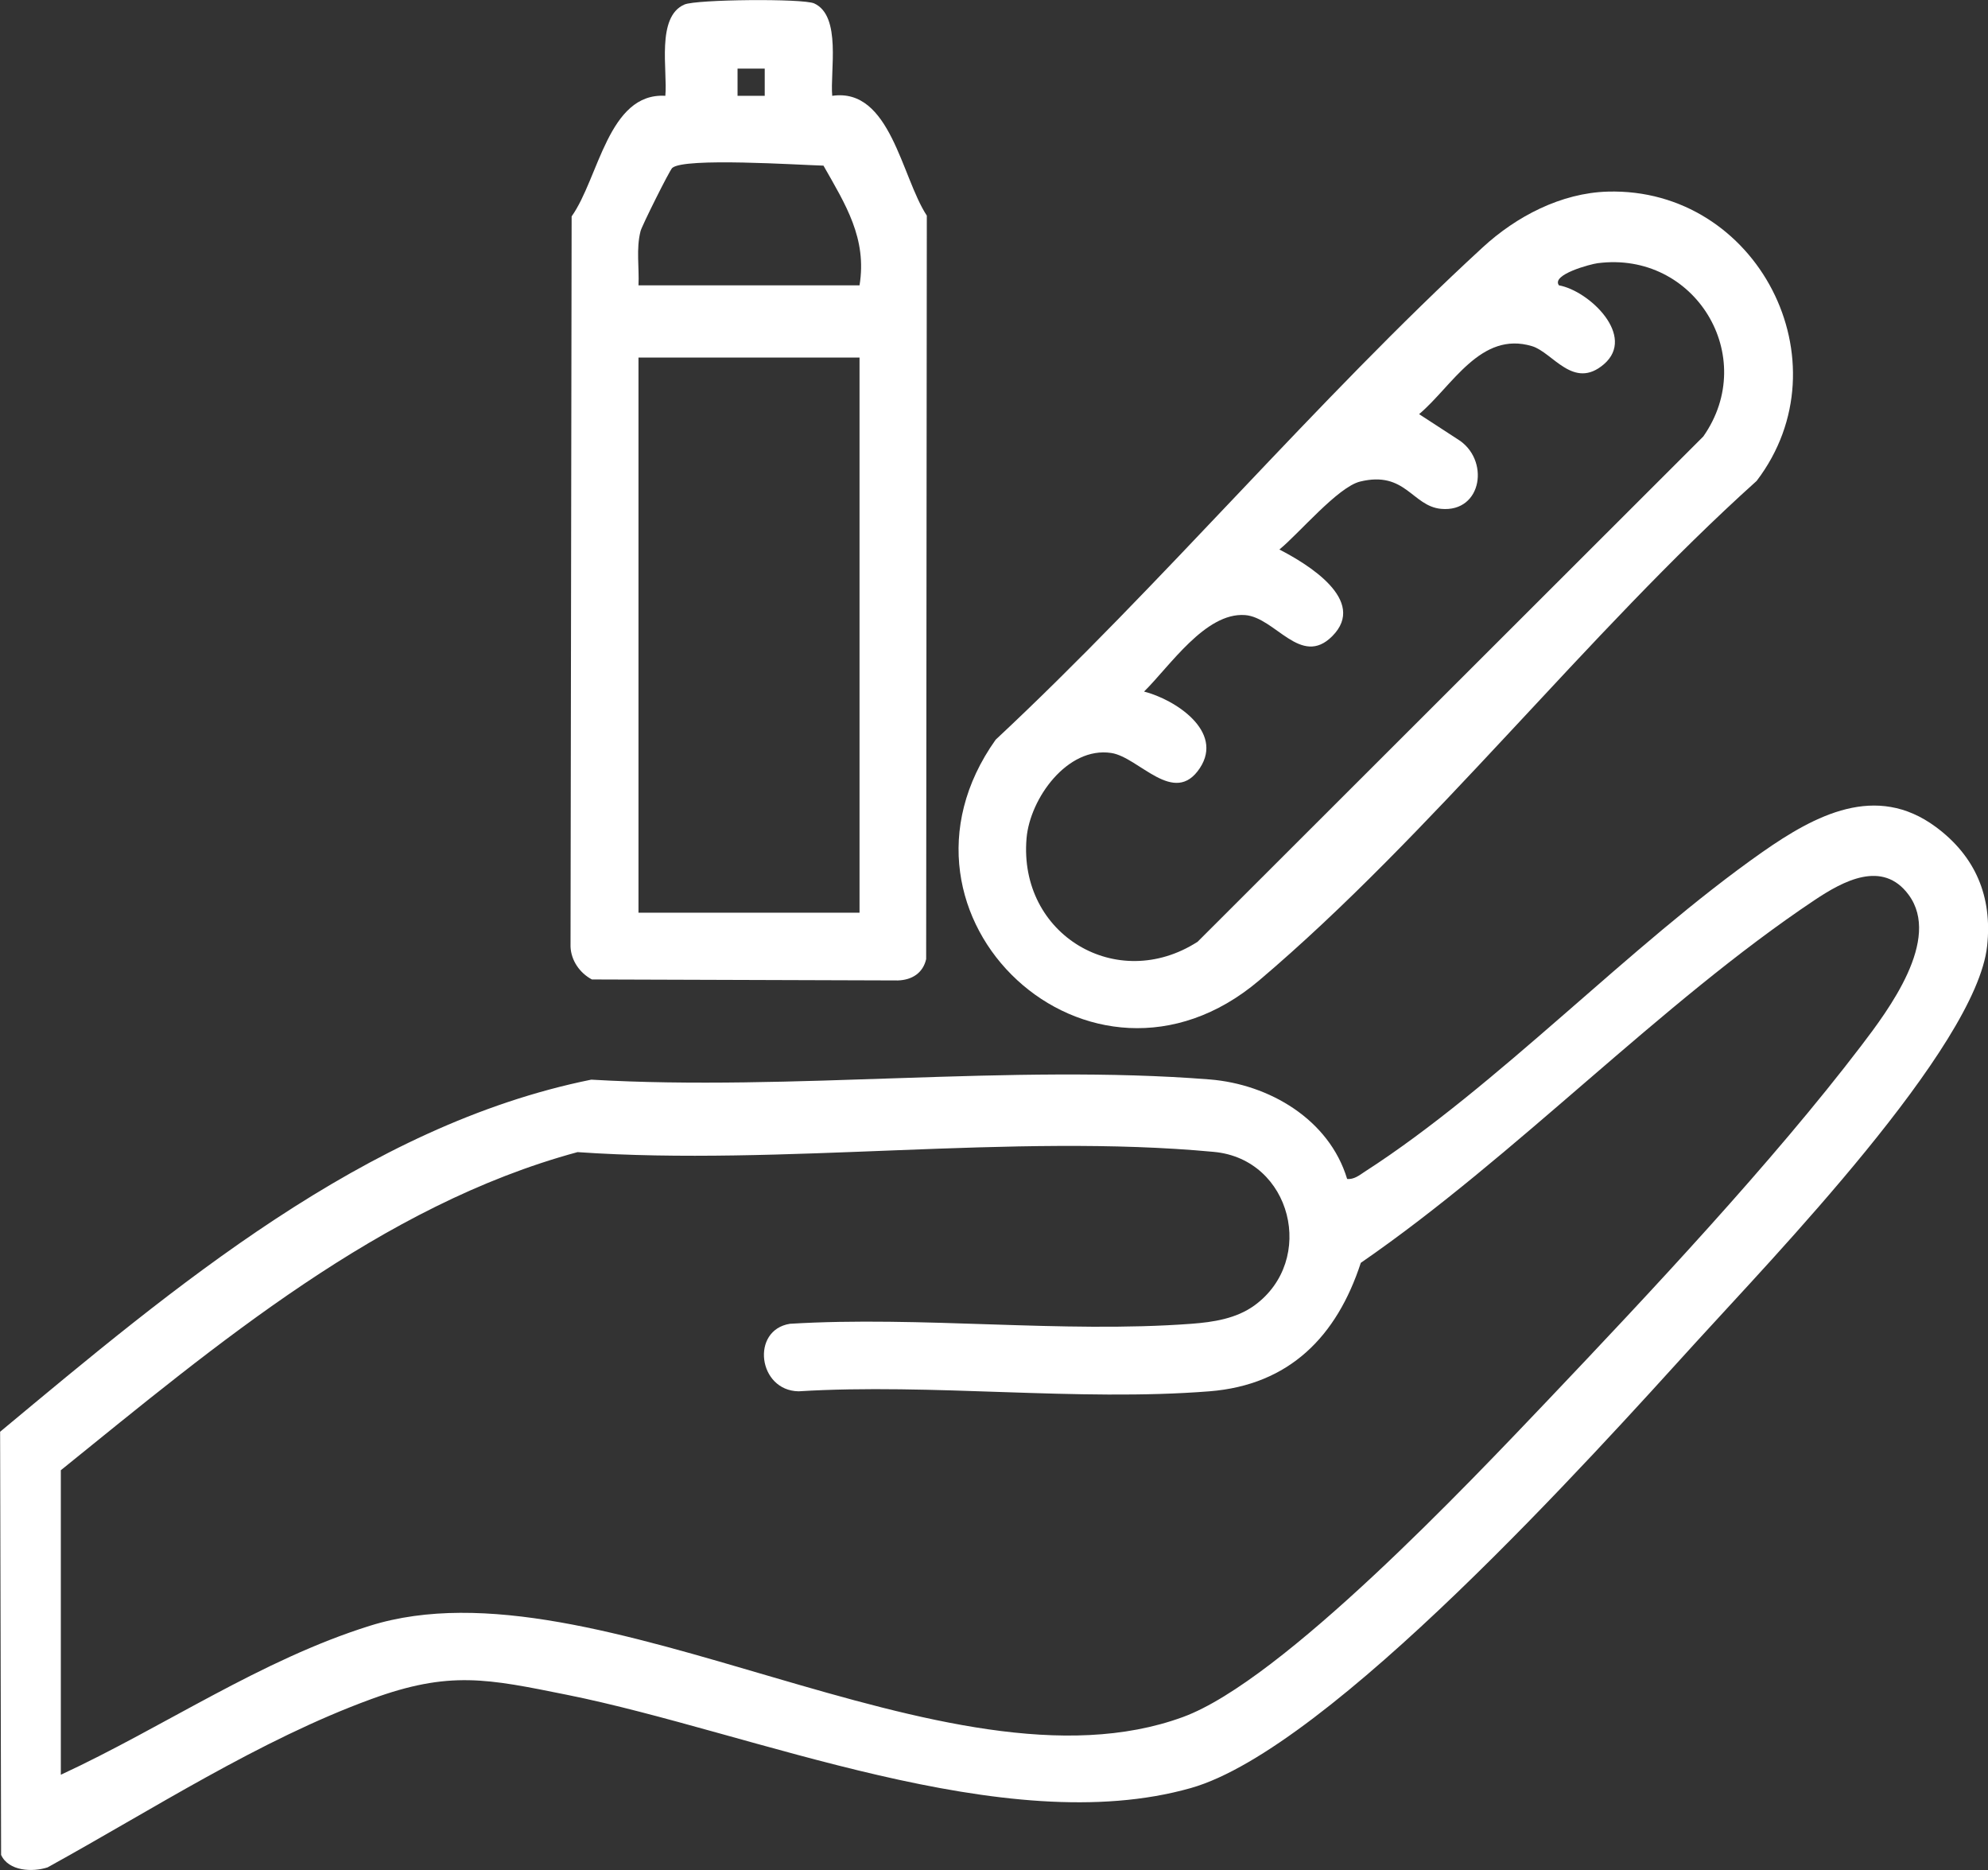
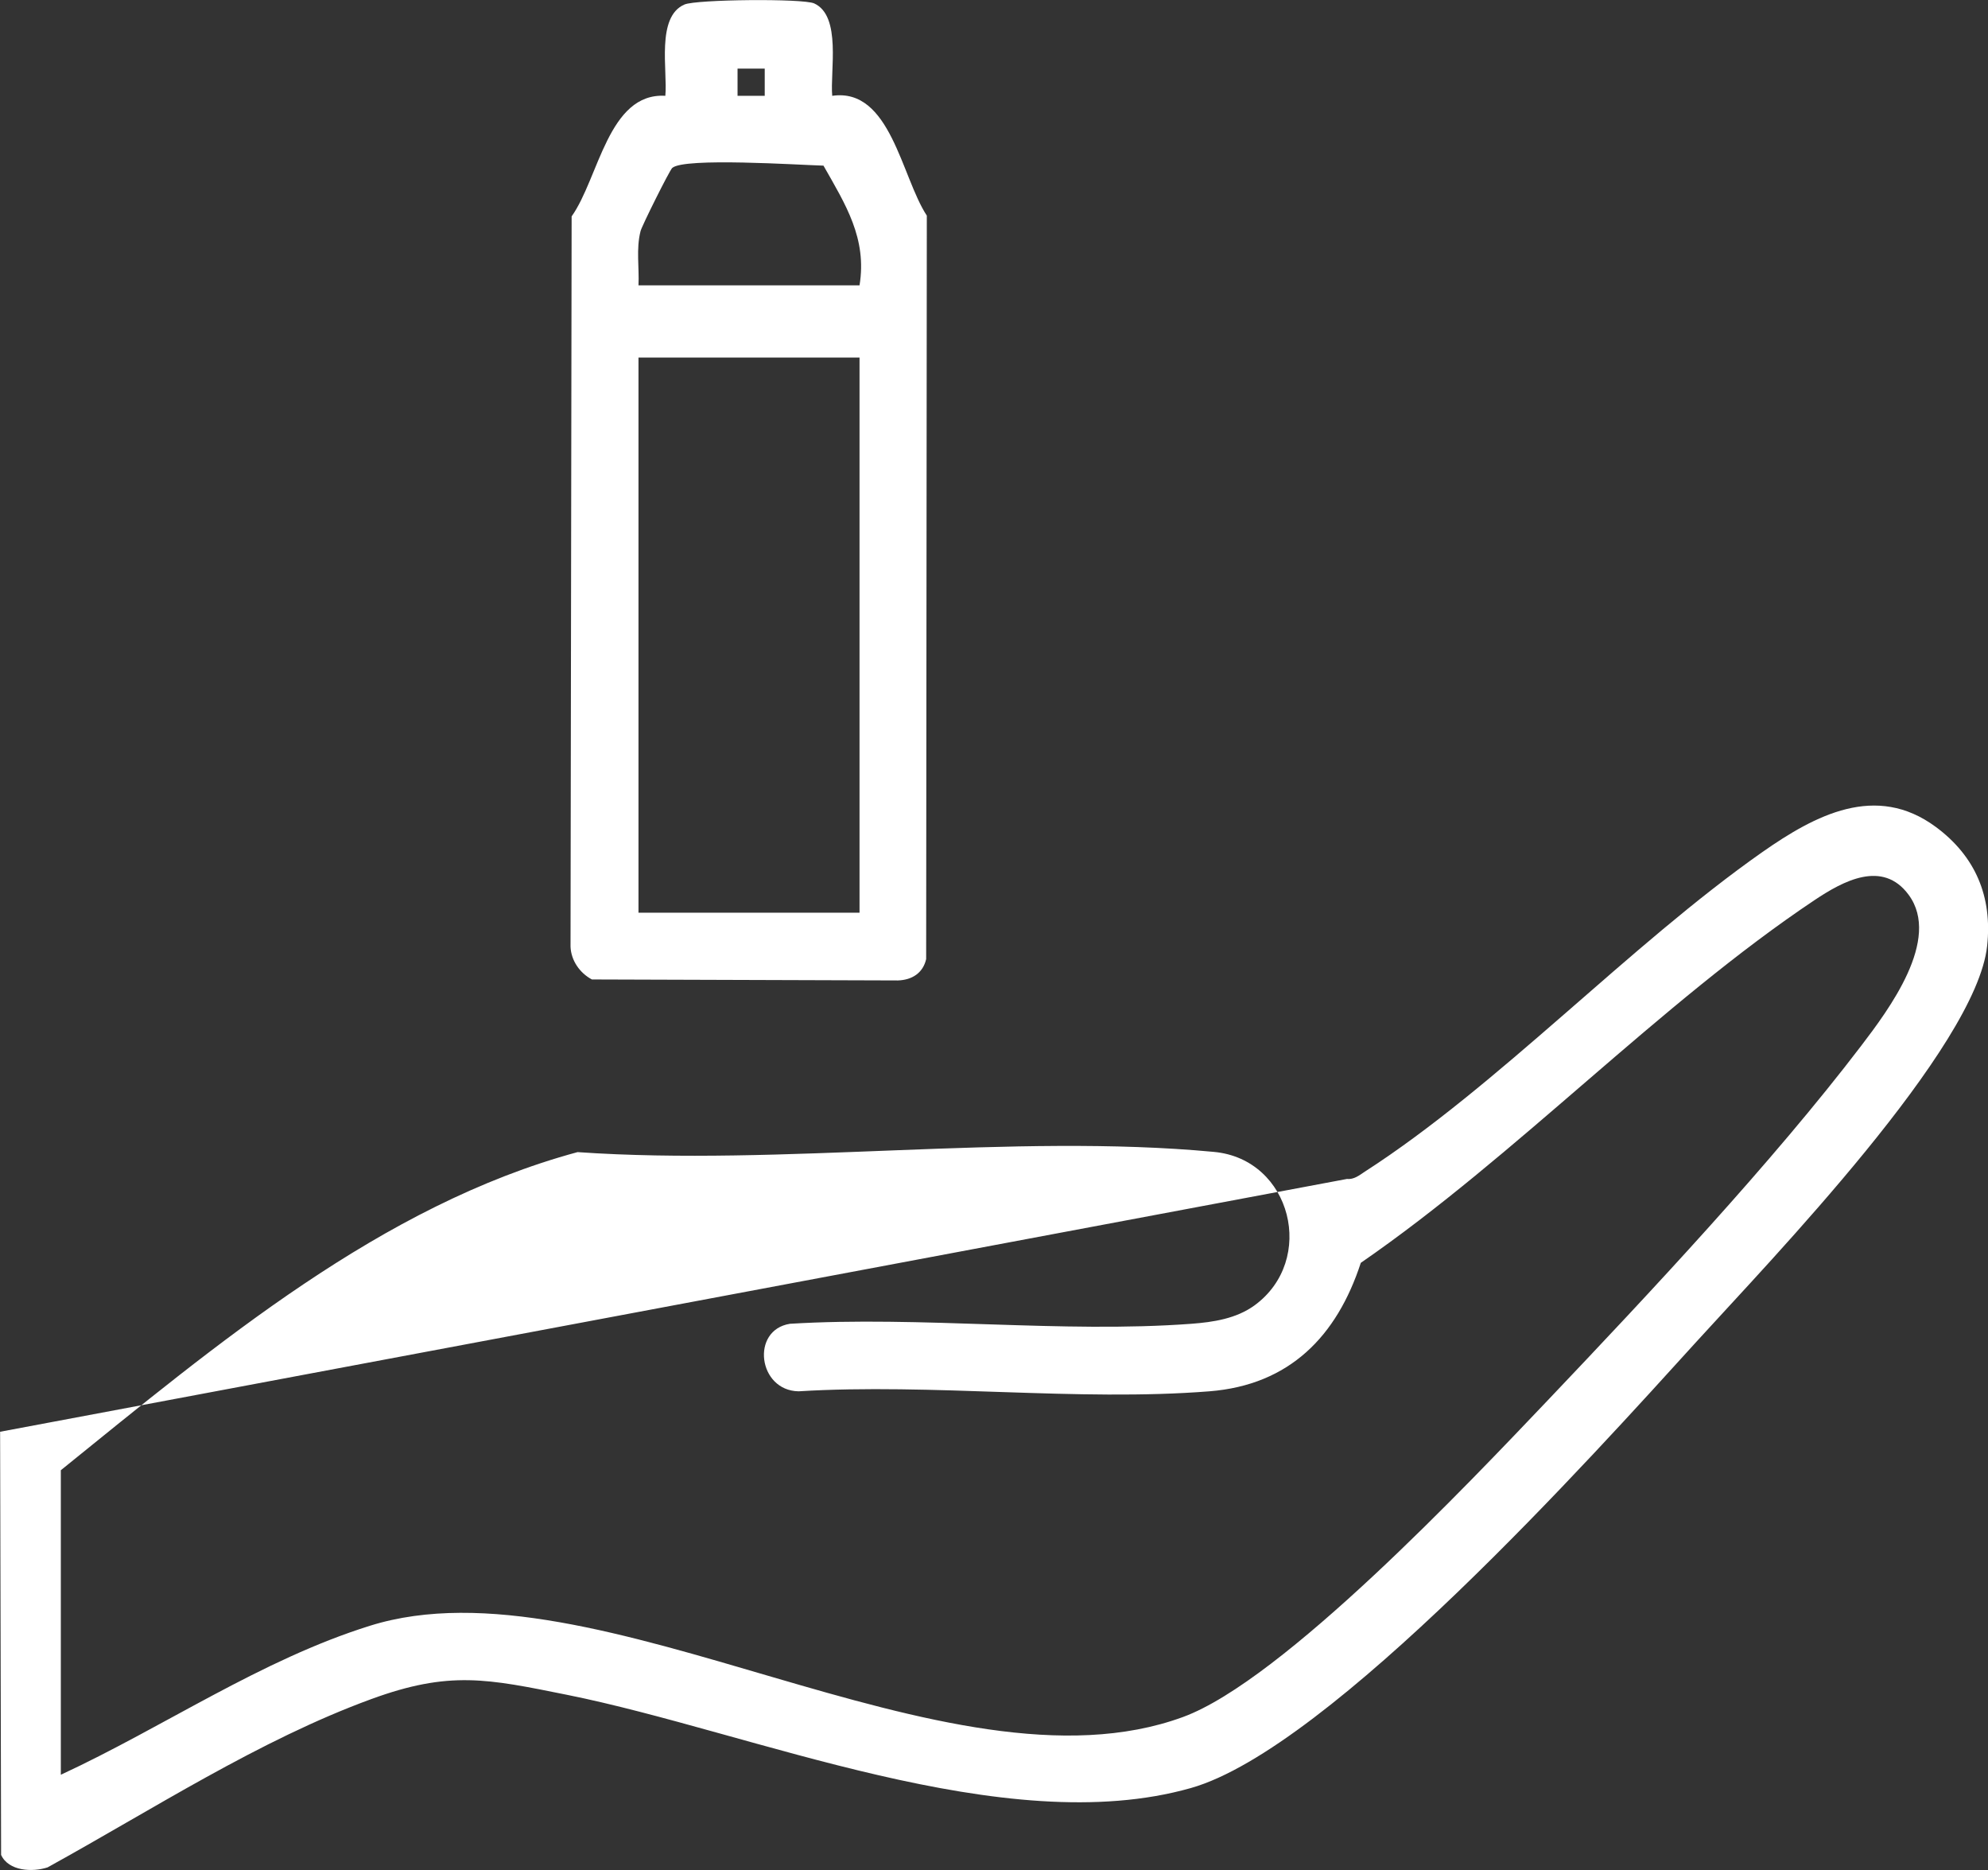
<svg xmlns="http://www.w3.org/2000/svg" id="Capa_2" data-name="Capa 2" viewBox="0 0 181.4 170.59">
  <rect x="0" y="0" width="181.4" height="170.59" fill="#333333" stroke="none" />
  <defs>
    <style>
      .cls-1 {
        fill: #fff;
      }
    </style>
  </defs>
  <g id="Capa_1-2" data-name="Capa 1">
    <g>
-       <path class="cls-1" d="M122.9,107.55c.65.06,1.11-.32,1.61-.65,12.19-7.84,24.15-20.65,36.3-29.17,4.83-3.38,10.37-6.32,15.82-2.3,3.63,2.68,5.18,6.37,4.69,10.87-1,9.25-19.7,28.59-26.51,36.08-9.47,10.42-33.48,37.14-46.14,40.73-17.01,4.83-39.97-5.09-56.92-8.5-7.26-1.46-10.72-2.23-17.88.39-10.21,3.73-20.03,10.12-29.53,15.35-1.38.45-3.56.35-4.24-1.14l-.09-38.6c15.8-13.14,33.28-27.94,53.94-32.12,18.32,1.07,38.29-1.45,56.42-.02,5.43.43,10.91,3.64,12.55,9.07ZM5.55,161.9c9.39-4.35,18.25-10.48,28.2-13.59,20.72-6.49,52.64,16.23,74.2,8.32,9.08-3.33,26.12-21.37,33.28-28.89,9.26-9.74,20.52-21.74,28.6-32.34,2.5-3.28,7.33-9.7,4.33-13.77-2.38-3.23-5.99-1.25-8.57.47-14.11,9.42-27.28,23.36-41.42,33.1-2.19,6.71-6.51,11.14-13.81,11.72-12.05.95-25.31-.75-37.49,0-3.71-.06-4.39-5.59-.79-6.16,11.93-.73,24.82.88,36.63,0,2.01-.15,4.09-.47,5.75-1.67,5.68-4.13,3.4-13.35-3.69-14.01-18.36-1.73-39.42,1.32-58.07.02-17.93,4.85-32.97,17.57-47.15,29.02v27.79Z" />
-       <path class="cls-1" d="M146.7,17.48c13.64-.39,21.87,15.52,13.59,26.39-15.49,13.92-29.68,32.26-45.41,45.58-15.37,13.01-35.5-5.83-24.03-21.97,15.2-14.19,29.21-30.91,44.44-44.91,3.06-2.82,7.15-4.97,11.42-5.09ZM104.37,63.08c2.86.73,7.32,3.63,5.12,6.98-2.35,3.57-5.56-.99-8.09-1.37-4-.61-7.42,4.15-7.73,7.78-.75,8.8,8.26,14.17,15.61,9.44l46.14-46.09c5.12-7.3-.76-16.96-9.64-15.81-.64.08-4.26,1.04-3.53,2.02,2.77.5,7.08,4.64,4.1,7.2-2.78,2.38-4.65-1.07-6.55-1.65-4.71-1.42-7.29,3.66-10.31,6.2l3.49,2.27c3,1.81,2.3,6.72-1.48,6.37-2.64-.24-3.25-3.5-7.39-2.49-2.03.49-5.59,4.75-7.37,6.2,2.48,1.27,8.1,4.63,4.82,7.91-2.87,2.87-5.19-1.73-7.96-1.93-3.61-.26-6.87,4.68-9.21,6.98Z" />
+       <path class="cls-1" d="M122.9,107.55c.65.06,1.11-.32,1.61-.65,12.19-7.84,24.15-20.65,36.3-29.17,4.83-3.38,10.37-6.32,15.82-2.3,3.63,2.68,5.18,6.37,4.69,10.87-1,9.25-19.7,28.59-26.51,36.08-9.47,10.42-33.48,37.14-46.14,40.73-17.01,4.83-39.97-5.09-56.92-8.5-7.26-1.46-10.72-2.23-17.88.39-10.21,3.73-20.03,10.12-29.53,15.35-1.38.45-3.56.35-4.24-1.14l-.09-38.6ZM5.55,161.9c9.39-4.35,18.25-10.48,28.2-13.59,20.72-6.49,52.64,16.23,74.2,8.32,9.08-3.33,26.12-21.37,33.28-28.89,9.26-9.74,20.52-21.74,28.6-32.34,2.5-3.28,7.33-9.7,4.33-13.77-2.38-3.23-5.99-1.25-8.57.47-14.11,9.42-27.28,23.36-41.42,33.1-2.19,6.71-6.51,11.14-13.81,11.72-12.05.95-25.31-.75-37.49,0-3.71-.06-4.39-5.59-.79-6.16,11.93-.73,24.82.88,36.63,0,2.01-.15,4.09-.47,5.75-1.67,5.68-4.13,3.4-13.35-3.69-14.01-18.36-1.73-39.42,1.32-58.07.02-17.93,4.85-32.97,17.57-47.15,29.02v27.79Z" />
      <path class="cls-1" d="M75.95,8.74c5.3-.76,6.3,7.4,8.62,10.93l-.06,67.82c-.29,1.28-1.3,1.91-2.58,1.95l-27.92-.09c-1.11-.59-1.9-1.73-1.95-2.99l.1-66.62c2.48-3.48,3.34-11.31,8.55-11,.22-2.3-.86-7.21,1.75-8.33,1.1-.47,10.81-.56,11.83-.1,2.52,1.14,1.44,6.21,1.65,8.44ZM69.78,6.26h-2.48v2.48h2.48v-2.48ZM78.43,26.03c.7-4.28-1.28-7.38-3.29-10.92-2.21-.06-12.72-.76-13.8.21-.24.21-2.77,5.28-2.89,5.76-.42,1.63-.11,3.31-.19,4.95h20.17ZM78.43,32.62h-20.17v50.64h20.17v-50.64Z" />
    </g>
  </g>
</svg>